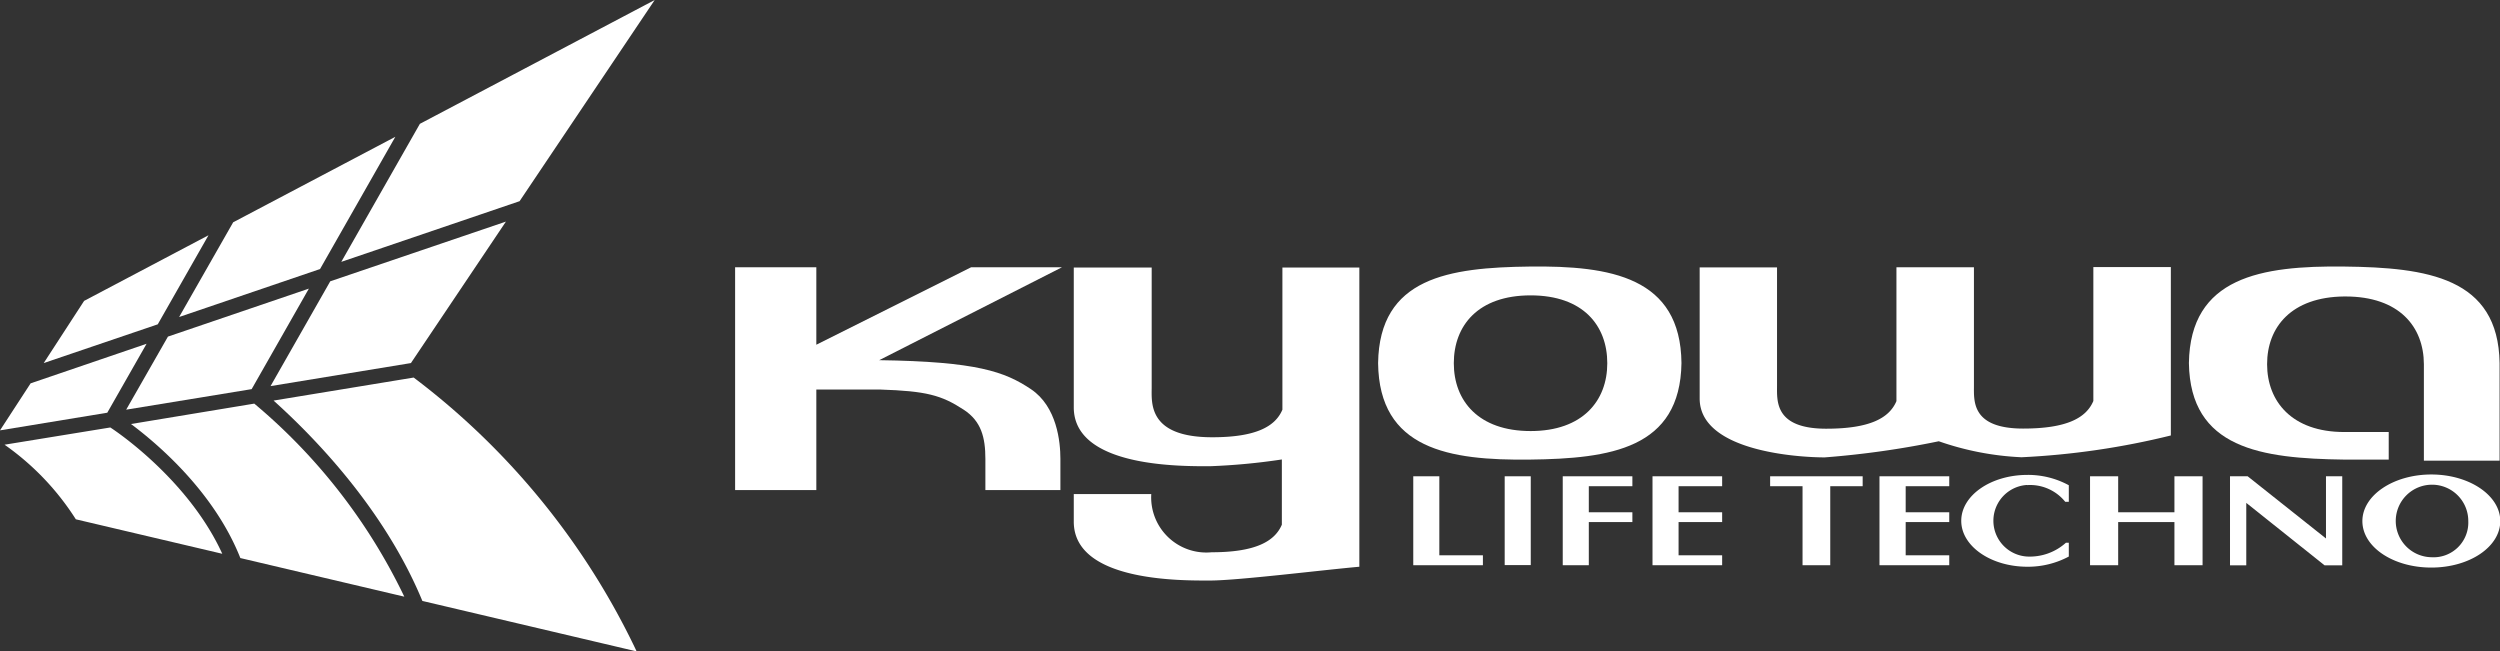
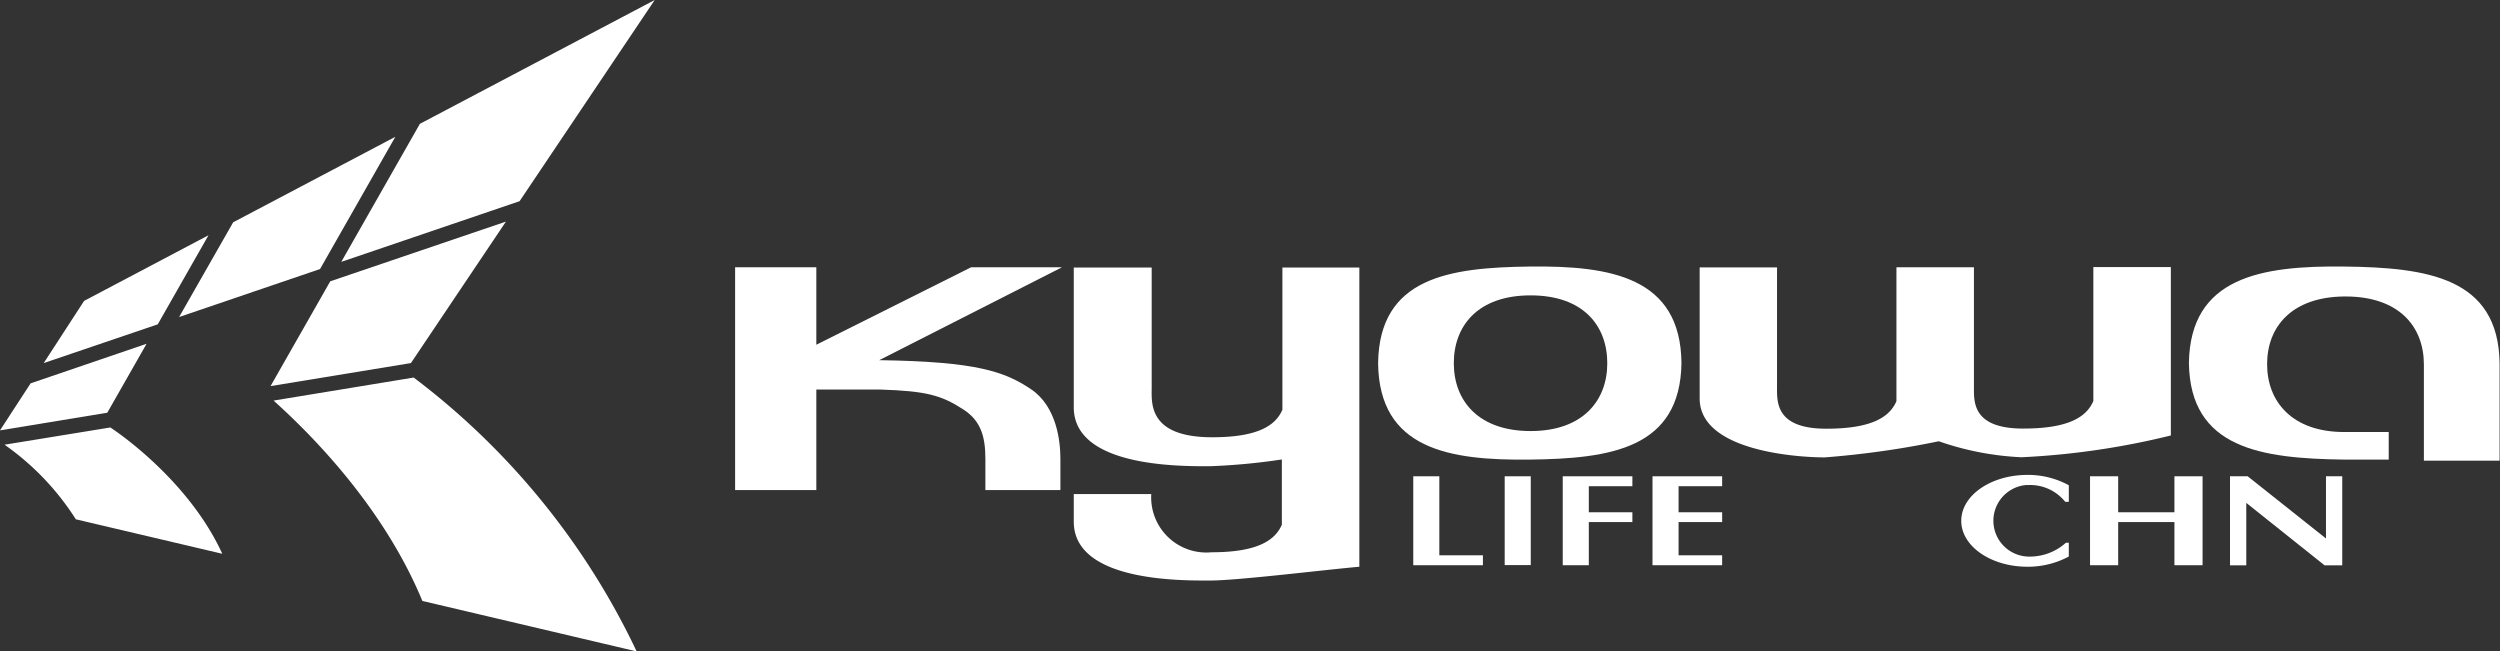
<svg xmlns="http://www.w3.org/2000/svg" viewBox="0 0 181.3 47.24">
  <rect x="0" y="0" width="181.3" height="47.24" fill="#333333" stroke="none" />
  <defs>
    <style>.cls-1{fill:#fff;}</style>
  </defs>
  <title>ft_logo</title>
  <g id="レイヤー_2" data-name="レイヤー 2">
    <g id="レイヤー_1-2" data-name="レイヤー 1">
      <path class="cls-1" d="M181.27,26.33c-.09-6.21-5.26-6.93-11.27-7s-11.17.76-11.26,7c.09,6.21,5.26,6.92,11.26,7h3.23v-2H170c-3.79,0-5.59-2.22-5.59-4.92h0c0-2.69,1.76-4.87,5.59-4.91h.09c3.91,0,5.68,2.2,5.69,4.91h0v7h5.49Z" />
      <path class="cls-1" d="M140.6,32a21,21,0,0,0,6,1.16,56.17,56.17,0,0,0,10.83-1.58V19.37h-5.62v9.71c-.52,1.23-1.93,2-5.09,2-3.75,0-3.57-2-3.57-3.1v-8.6h-5.62v9.71c-.52,1.23-1.93,2-5.09,2-3.74,0-3.57-2-3.57-3.1v-8.6h-5.61V28.9c0,3.81,7.07,4.27,9.07,4.27A65.16,65.16,0,0,0,140.6,32" />
      <path class="cls-1" d="M93,19.4V29.71c-.52,1.23-1.93,2-5.09,2-4.68,0-4.39-2.51-4.39-3.63V19.4H77.87V29.54c0,4.39,7.9,4.27,9.89,4.27a46.14,46.14,0,0,0,5.2-.49v4.73c-.52,1.22-1.93,2-5.09,2a4,4,0,0,1-4.38-4.22H77.87v2c0,4.39,7.9,4.27,9.89,4.27s8.13-.76,10.82-1V19.4Z" />
      <path class="cls-1" d="M121.94,26.33c-.09,6.21-5.15,6.93-11,7s-10.93-.75-11-7c.09-6.21,5.15-6.93,11-7s10.94.76,11,7M111,31.26c3.78,0,5.56-2.2,5.56-4.92s-1.74-4.92-5.56-4.92-5.57,2.2-5.57,4.92,1.78,4.92,5.57,4.92" />
      <path class="cls-1" d="M76.9,33.27c0-1.21-.24-3.78-2.14-5.05s-3.92-2-11-2.1l13.26-6.74H70.43L59.2,25V19.38H53.31V35.54H59.2V28.25c1.94,0,3.44,0,4.65,0,3.31.11,4.42.4,6.05,1.47,1.26.83,1.56,2,1.56,3.57h0v2.25H76.9V33.27Z" />
      <path class="cls-1" d="M168.68,34.54v4.51L163,34.54h-1.28V41h1.18V36.47L168.58,41h1.28V34.54Z" />
      <polygon class="cls-1" points="104.38 40.27 104.38 34.54 102.49 34.54 102.49 40.99 107.54 40.99 107.54 40.27 104.38 40.27" />
-       <polygon class="cls-1" points="135.08 34.54 128.37 34.54 128.37 35.26 130.72 35.26 130.72 40.99 132.73 40.99 132.73 35.26 135.08 35.26 135.08 34.54" />
      <polygon class="cls-1" points="124.89 35.26 124.89 34.54 119.84 34.54 119.84 40.99 124.89 40.99 124.89 40.27 121.73 40.27 121.73 37.86 124.89 37.86 124.89 37.15 121.73 37.15 121.73 35.26 124.89 35.26" />
-       <path class="cls-1" d="M176.32,34.41c-2.75,0-5,1.51-5,3.38s2.22,3.37,5,3.37,5-1.51,5-3.37S179.08,34.41,176.32,34.41Zm0,6A2.63,2.63,0,1,1,179,37.79,2.52,2.52,0,0,1,176.32,40.41Z" />
      <polygon class="cls-1" points="157.69 34.54 157.69 37.15 153.61 37.15 153.61 34.54 151.57 34.54 151.57 40.99 153.61 40.99 153.61 37.86 157.69 37.86 157.69 40.99 159.73 40.99 159.73 34.54 157.69 34.54" />
      <path class="cls-1" d="M147,35.18a3.27,3.27,0,0,1,2.77,1.21h.26v-1.2a6.18,6.18,0,0,0-3-.75c-2.65,0-4.8,1.49-4.8,3.33s2.15,3.33,4.8,3.33a6.29,6.29,0,0,0,3-.74v-1h-.21a3.92,3.92,0,0,1-2.82,1,2.6,2.6,0,0,1,0-5.19Z" />
-       <polygon class="cls-1" points="141.36 35.26 141.36 34.54 136.3 34.54 136.3 40.99 141.36 40.99 141.36 40.27 138.2 40.27 138.2 37.86 141.36 37.86 141.36 37.15 138.2 37.15 138.2 35.26 141.36 35.26" />
      <polygon class="cls-1" points="115.22 37.86 118.38 37.86 118.38 37.15 115.22 37.15 115.22 35.26 118.38 35.26 118.38 34.54 113.33 34.54 113.33 40.99 115.22 40.99 115.22 37.86" />
      <rect class="cls-1" x="109.12" y="34.54" width="1.89" height="6.44" />
      <polygon class="cls-1" points="16.91 16.12 12.99 22.99 23.21 19.51 28.67 9.92 16.91 16.12" />
      <polygon class="cls-1" points="6.1 21.82 3.17 26.33 11.44 23.52 15.12 17.06 6.1 21.82" />
      <polygon class="cls-1" points="23.95 20.4 19.62 28 29.8 26.33 36.69 16.07 23.95 20.4" />
      <polygon class="cls-1" points="30.45 8.98 24.75 18.99 37.68 14.59 47.48 0 30.45 8.98" />
      <path class="cls-1" d="M30.63,43.58l15.54,3.66A53.64,53.64,0,0,0,30,27.38L19.84,29.05C22,31,27.65,36.37,30.63,43.58Z" />
      <polygon class="cls-1" points="2.22 27.8 0 31.21 7.78 29.93 10.63 24.93 2.22 27.8" />
-       <polygon class="cls-1" points="18.25 28.22 22.4 20.93 12.18 24.41 9.15 29.71 18.25 28.22" />
-       <path class="cls-1" d="M17.43,40.47l11.89,2.8a41.81,41.81,0,0,0-10.88-14L9.5,30.75C11.51,32.25,15.55,35.72,17.43,40.47Z" />
      <path class="cls-1" d="M5.5,37.66l10.62,2.5C13.82,35.12,9,31.65,8,31L.33,32.25A19.15,19.15,0,0,1,5.5,37.66Z" />
    </g>
  </g>
</svg>